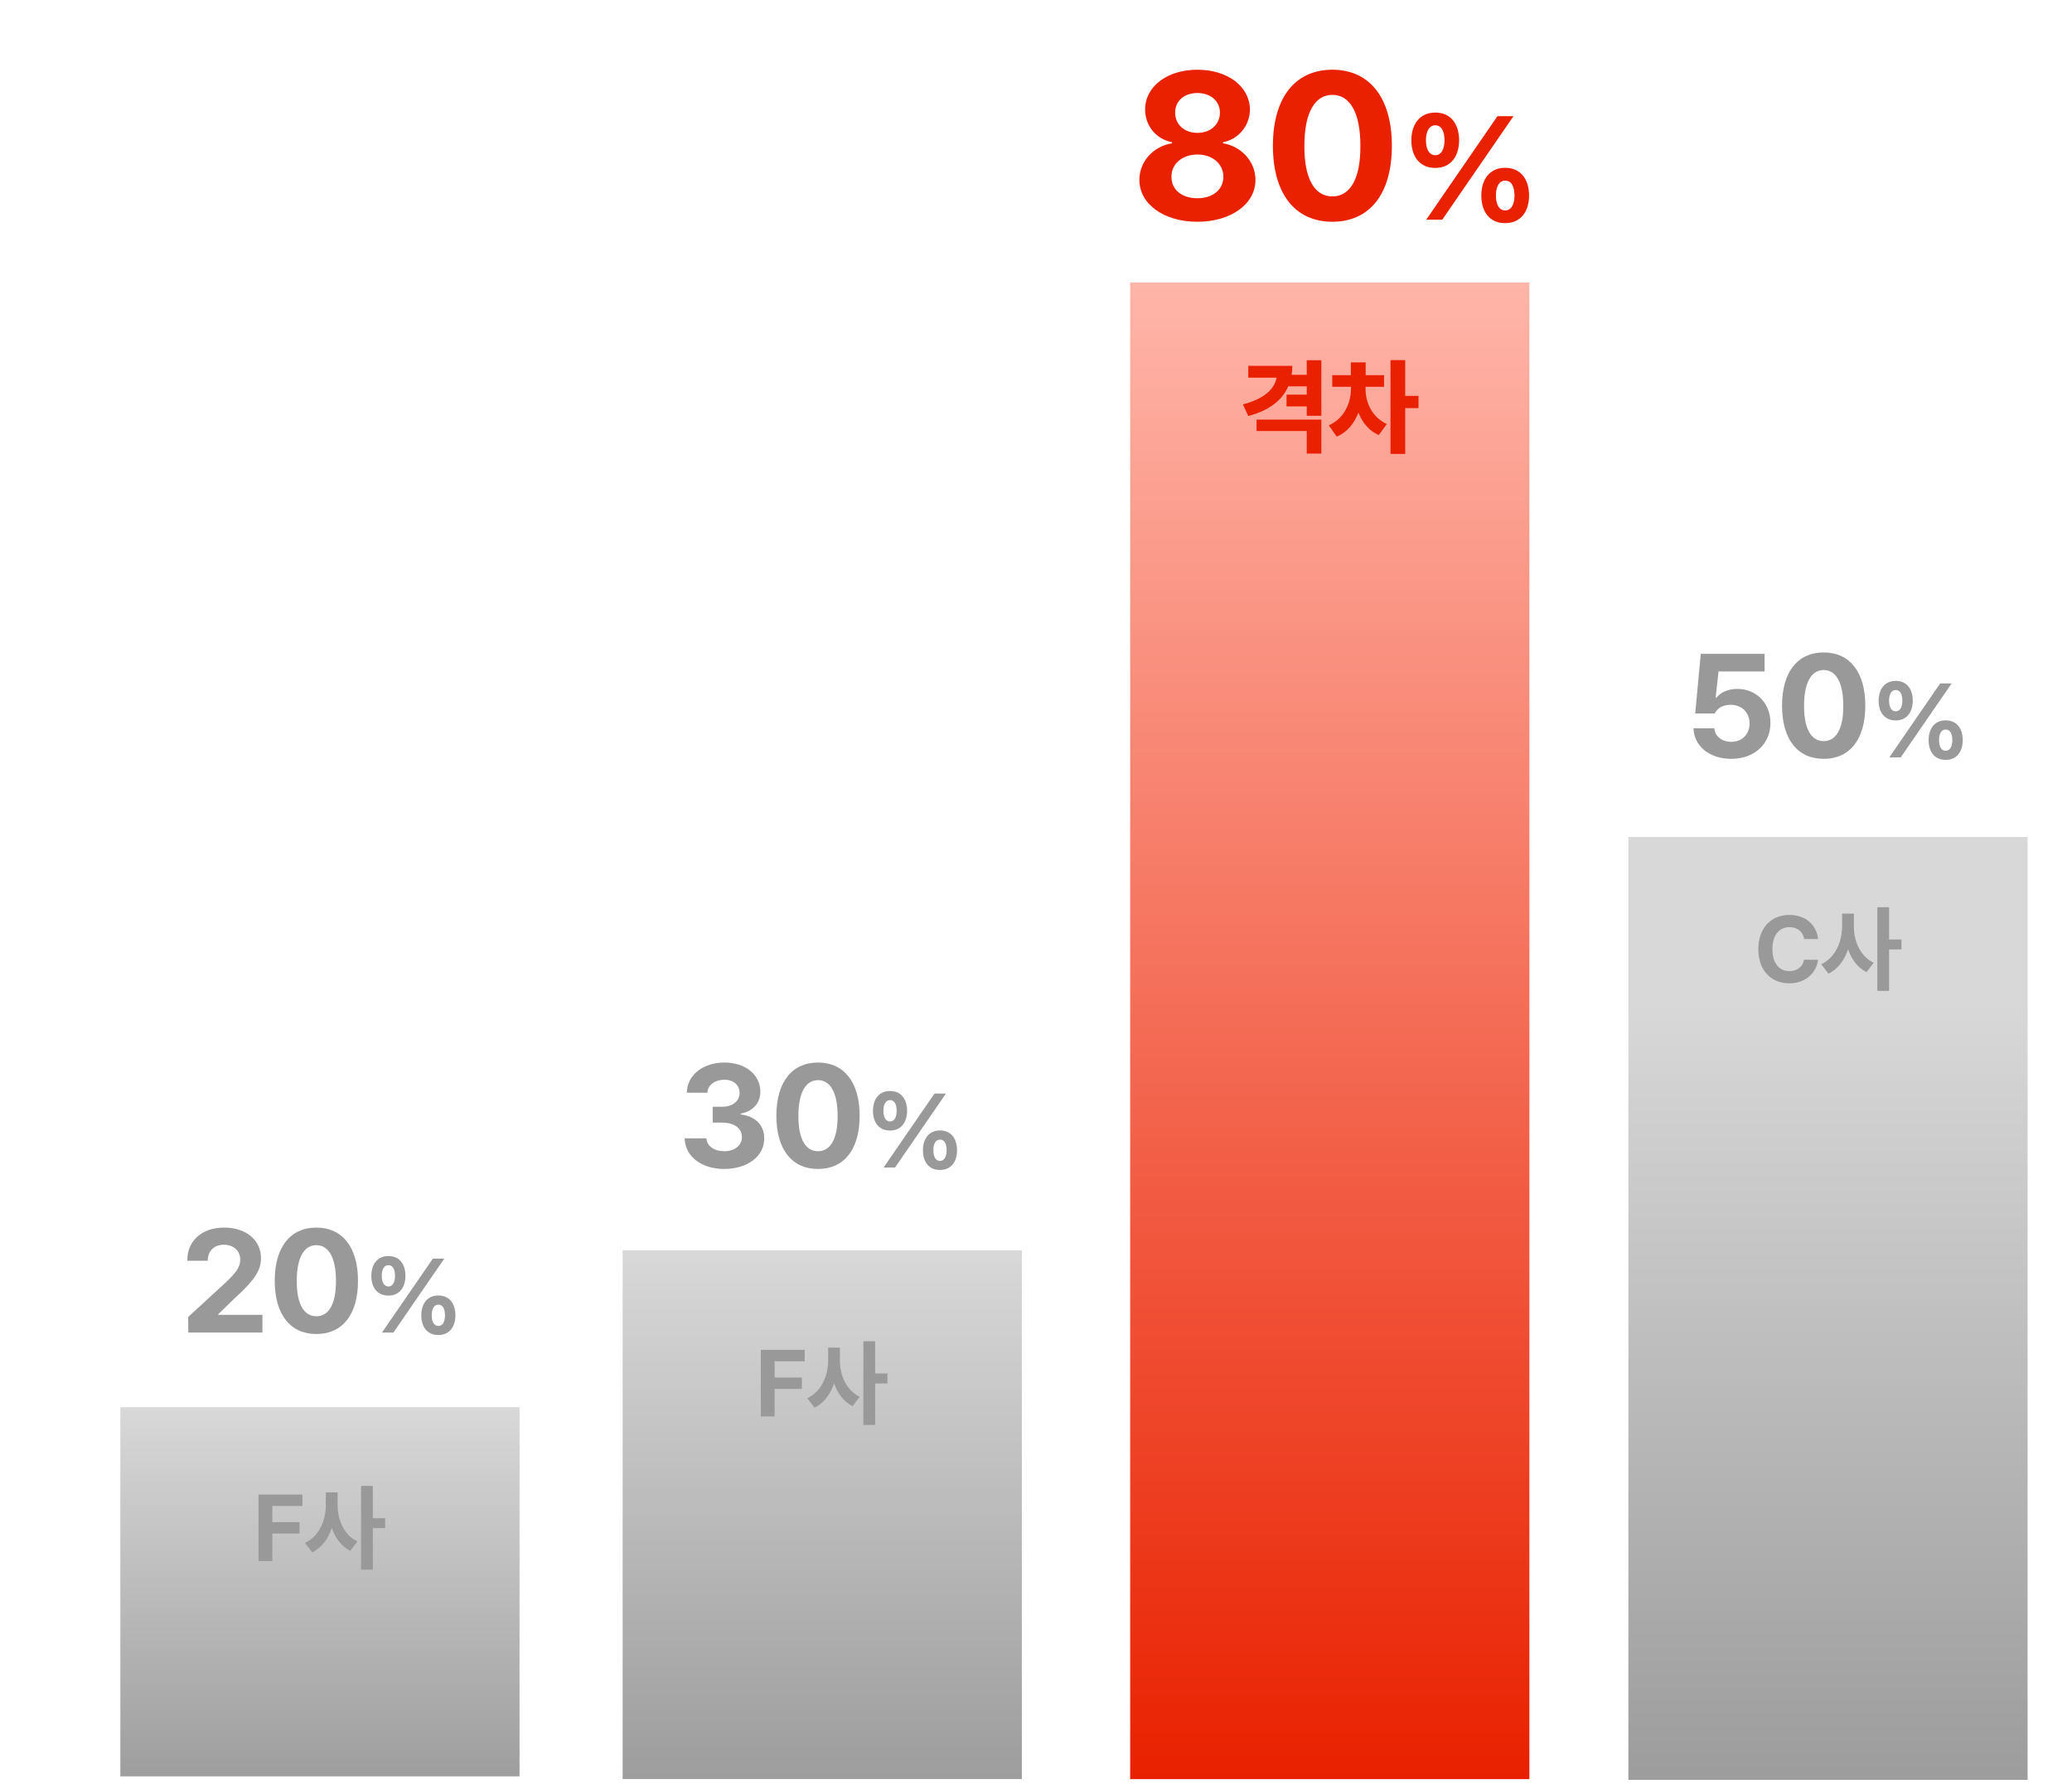
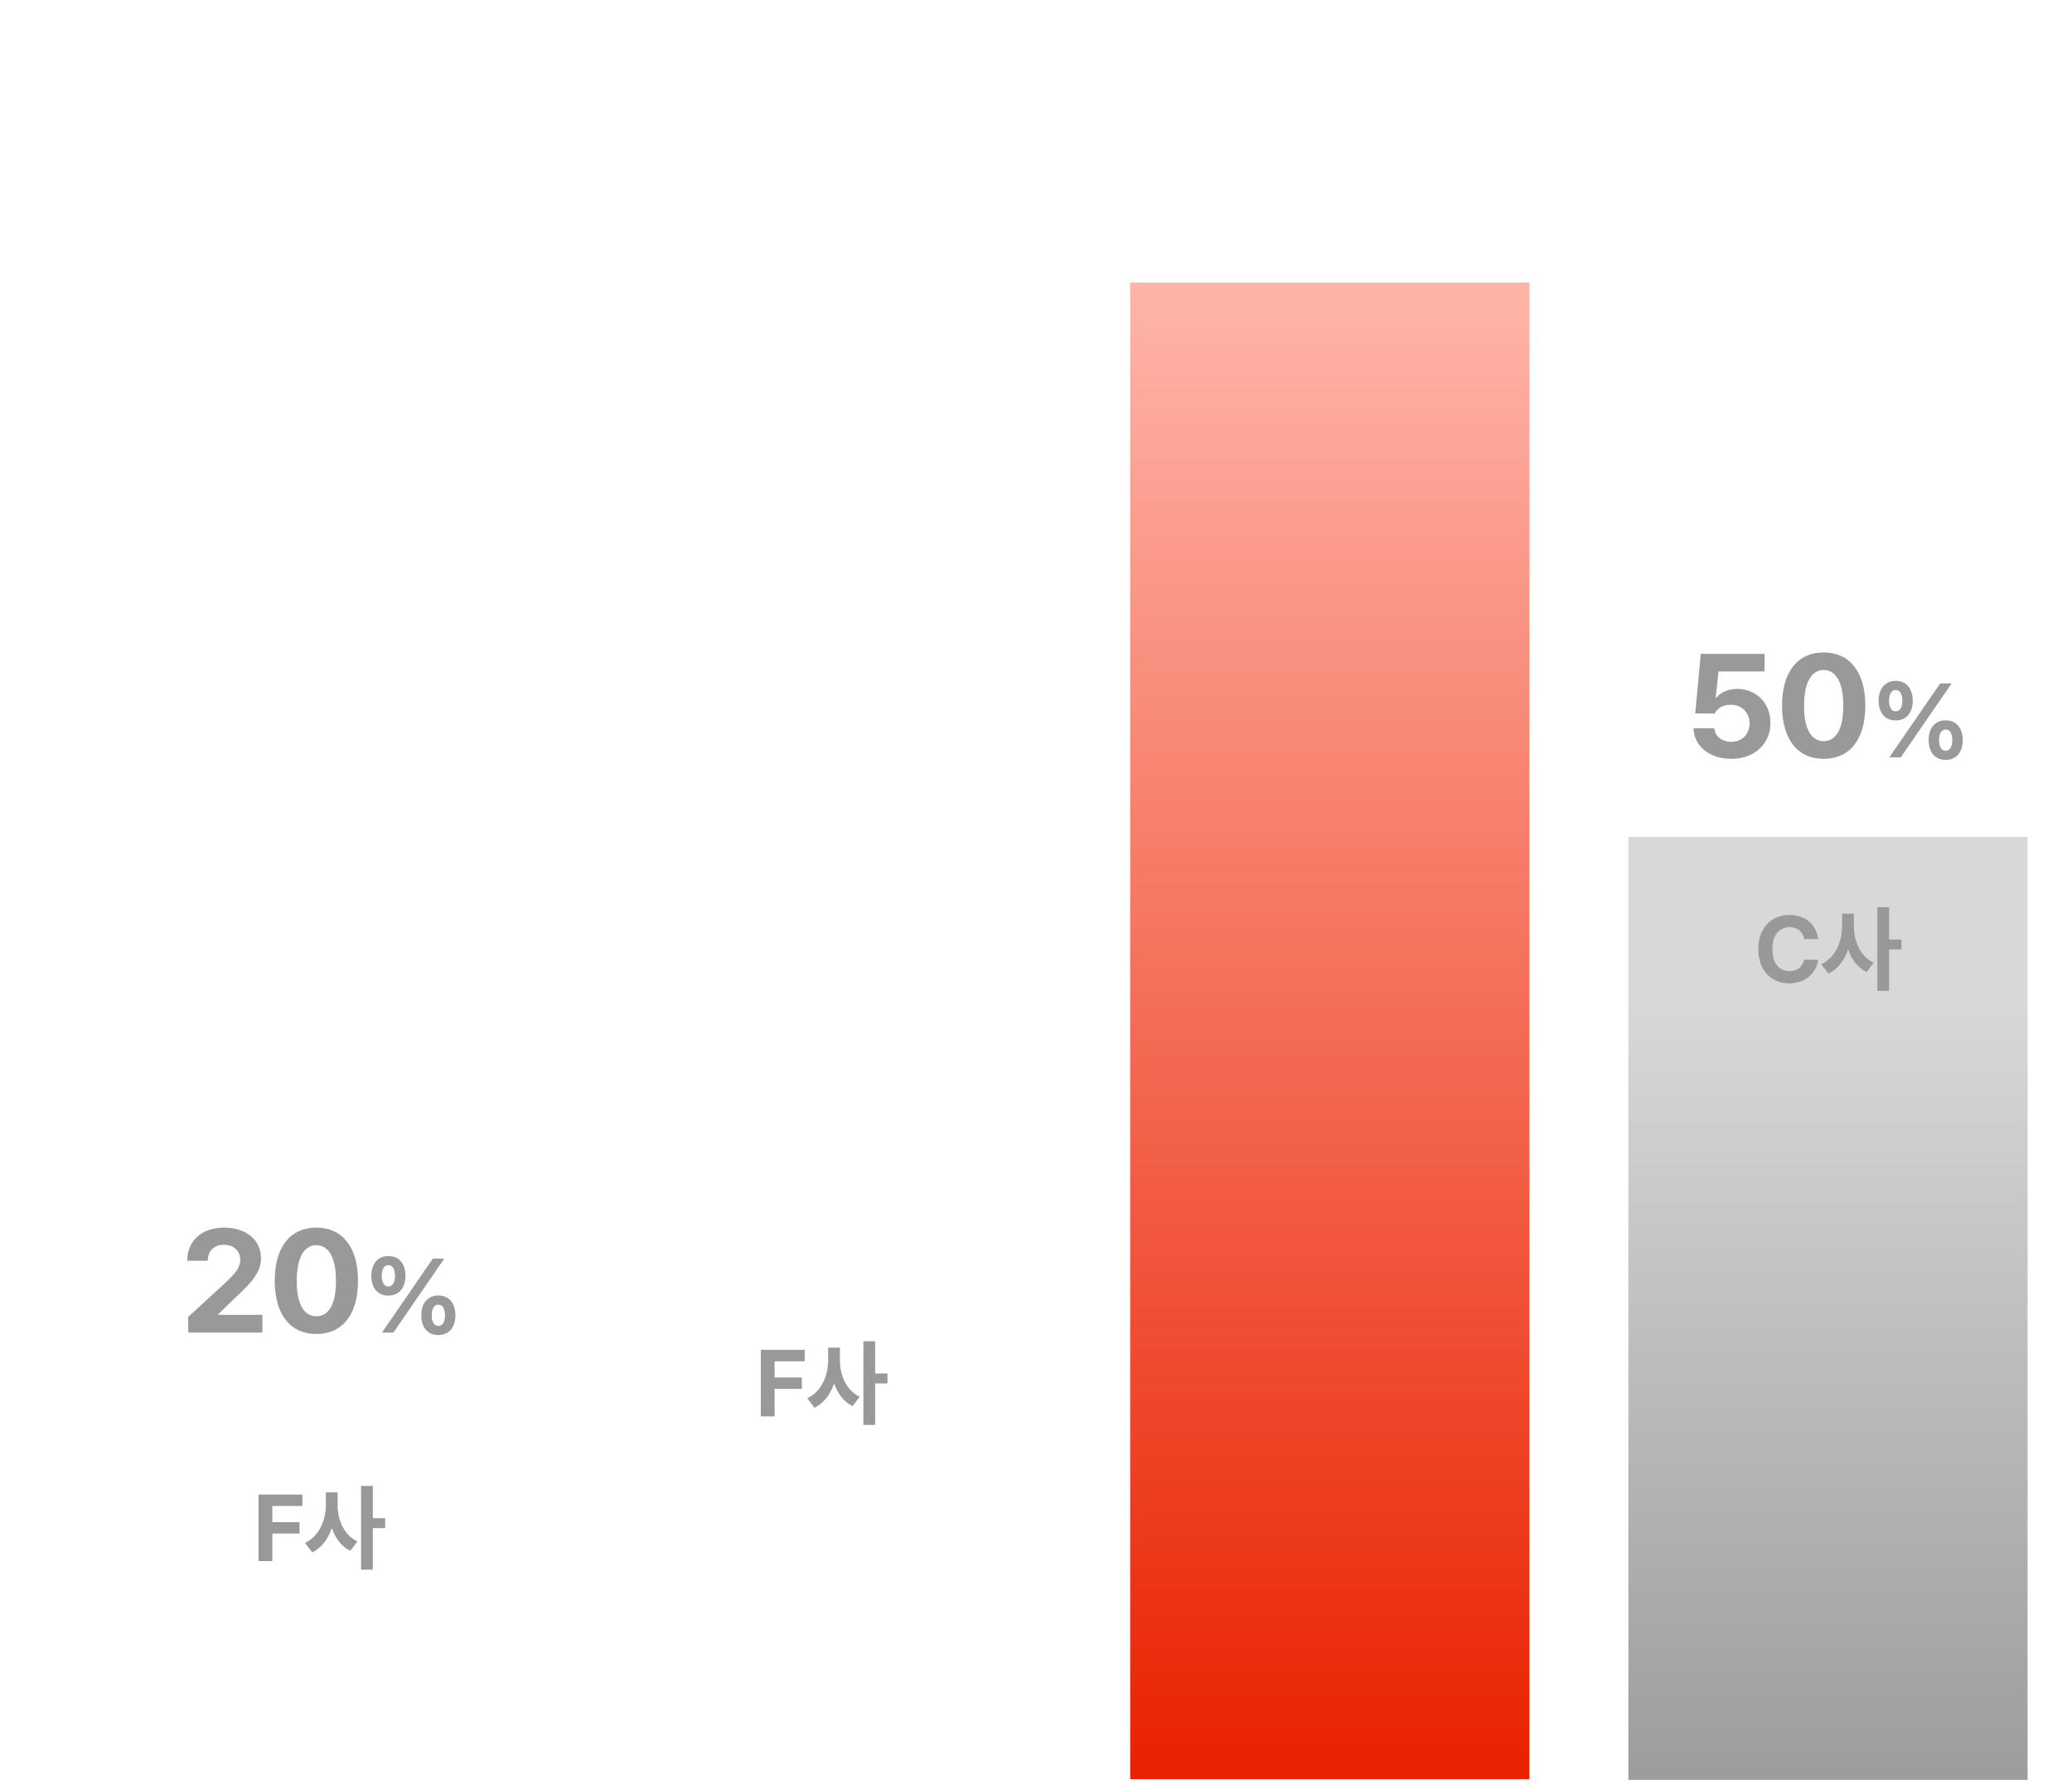
<svg xmlns="http://www.w3.org/2000/svg" width="396" height="341" viewBox="0 0 396 341" fill="none">
  <rect x="216" y="54" width="76.295" height="286.105" fill="url(#paint0_linear_3006_19914)" />
  <rect x="311.217" y="160" width="76.295" height="180.246" fill="url(#paint1_linear_3006_19914)" />
-   <rect x="119" y="239" width="76.295" height="101.091" fill="url(#paint2_linear_3006_19914)" />
-   <rect x="23" y="269" width="76.295" height="70.573" fill="url(#paint3_linear_3006_19914)" />
-   <path d="M228.852 42.391C222.406 42.391 217.758 38.992 217.758 34.383C217.758 30.828 220.492 27.938 224.008 27.391V27.195C220.961 26.609 218.852 24.031 218.852 20.945C218.852 16.531 223.07 13.328 228.852 13.328C234.633 13.328 238.852 16.531 238.891 20.945C238.852 24.07 236.703 26.609 233.734 27.195V27.391C237.172 27.938 239.945 30.828 239.945 34.383C239.945 38.992 235.297 42.391 228.852 42.391ZM228.852 37.898C231.82 37.898 233.812 36.219 233.812 33.797C233.812 31.336 231.742 29.539 228.852 29.539C225.961 29.539 223.852 31.336 223.891 33.797C223.852 36.219 225.844 37.898 228.852 37.898ZM228.852 25.398C231.352 25.398 233.148 23.797 233.148 21.531C233.148 19.344 231.391 17.781 228.852 17.781C226.312 17.781 224.594 19.305 224.594 21.531C224.594 23.797 226.352 25.398 228.852 25.398ZM254.645 42.391C247.575 42.391 243.278 37.117 243.278 27.859C243.278 18.602 247.575 13.328 254.645 13.328C261.716 13.328 266.013 18.641 266.013 27.859C266.013 37.156 261.716 42.391 254.645 42.391ZM254.645 37.547C257.927 37.547 260.036 34.383 259.997 27.859C259.997 21.414 257.927 18.133 254.645 18.133C251.364 18.133 249.294 21.414 249.294 27.859C249.255 34.383 251.364 37.547 254.645 37.547ZM274.302 32.102C271.349 32.102 269.736 29.941 269.736 26.824C269.736 23.68 271.404 21.52 274.302 21.52C277.283 21.52 278.841 23.68 278.869 26.824C278.841 29.969 277.228 32.102 274.302 32.102ZM274.302 29.668C275.478 29.668 276.052 28.52 276.08 26.824C276.052 25.129 275.533 23.953 274.302 23.953C273.127 23.953 272.525 25.156 272.525 26.824C272.525 28.52 273.154 29.668 274.302 29.668ZM287.646 42.656C284.72 42.656 283.107 40.496 283.107 37.379C283.107 34.234 284.775 32.074 287.646 32.074C290.627 32.074 292.213 34.234 292.24 37.379C292.213 40.523 290.599 42.656 287.646 42.656ZM287.646 40.223C288.849 40.223 289.423 39.102 289.451 37.379C289.423 35.684 288.904 34.508 287.646 34.535C286.498 34.535 285.896 35.711 285.896 37.379C285.896 39.102 286.525 40.223 287.646 40.223ZM272.58 42L286.197 22.203H289.259L275.642 42H272.58Z" fill="#E92100" />
  <path d="M330.876 145.065C326.748 145.065 323.74 142.632 323.658 139.214H327.65C327.732 140.772 329.154 141.812 330.876 141.812C332.927 141.812 334.376 140.362 334.376 138.312C334.376 136.206 332.9 134.757 330.822 134.729C329.345 134.729 328.306 135.276 327.705 136.397H323.986L325.052 124.995H337.248V128.358H328.443L327.896 133.362H328.06C328.798 132.378 330.275 131.694 332.025 131.694C335.662 131.694 338.369 134.401 338.369 138.202C338.369 142.194 335.334 145.065 330.876 145.065ZM348.541 145.065C343.592 145.065 340.584 141.374 340.584 134.894C340.584 128.413 343.592 124.722 348.541 124.722C353.491 124.722 356.498 128.44 356.498 134.894C356.498 141.401 353.491 145.065 348.541 145.065ZM348.541 141.675C350.838 141.675 352.315 139.46 352.287 134.894C352.287 130.382 350.838 128.085 348.541 128.085C346.244 128.085 344.795 130.382 344.795 134.894C344.768 139.46 346.244 141.675 348.541 141.675ZM362.308 137.722C360.198 137.722 359.046 136.179 359.046 133.952C359.046 131.706 360.237 130.163 362.308 130.163C364.437 130.163 365.55 131.706 365.569 133.952C365.55 136.198 364.398 137.722 362.308 137.722ZM362.308 135.983C363.148 135.983 363.558 135.163 363.577 133.952C363.558 132.741 363.187 131.901 362.308 131.901C361.468 131.901 361.038 132.761 361.038 133.952C361.038 135.163 361.487 135.983 362.308 135.983ZM371.839 145.261C369.749 145.261 368.597 143.718 368.597 141.491C368.597 139.245 369.788 137.702 371.839 137.702C373.968 137.702 375.101 139.245 375.12 141.491C375.101 143.737 373.948 145.261 371.839 145.261ZM371.839 143.522C372.698 143.522 373.109 142.722 373.128 141.491C373.109 140.28 372.737 139.44 371.839 139.46C371.019 139.46 370.589 140.3 370.589 141.491C370.589 142.722 371.038 143.522 371.839 143.522ZM361.077 144.792L370.804 130.651H372.991L363.265 144.792H361.077Z" fill="#999999" />
-   <path d="M138.398 223.463C134.051 223.463 130.933 221.057 130.851 217.611H135.008C135.09 219.088 136.512 220.072 138.426 220.072C140.394 220.072 141.816 218.951 141.789 217.365C141.816 215.752 140.367 214.604 138.043 214.604H136.211V211.568H138.043C139.984 211.568 141.351 210.502 141.351 208.943C141.351 207.439 140.203 206.4 138.453 206.4C136.703 206.4 135.254 207.385 135.199 208.889H131.262C131.316 205.471 134.406 203.119 138.453 203.119C142.582 203.119 145.344 205.553 145.316 208.697C145.344 210.912 143.785 212.498 141.57 212.881V213.045C144.469 213.4 146.082 215.178 146.055 217.639C146.082 221.029 142.855 223.463 138.398 223.463ZM156.337 223.463C151.387 223.463 148.38 219.771 148.38 213.291C148.38 206.811 151.387 203.119 156.337 203.119C161.286 203.119 164.294 206.838 164.294 213.291C164.294 219.799 161.286 223.463 156.337 223.463ZM156.337 220.072C158.633 220.072 160.11 217.857 160.083 213.291C160.083 208.779 158.633 206.482 156.337 206.482C154.04 206.482 152.59 208.779 152.59 213.291C152.563 217.857 154.04 220.072 156.337 220.072ZM170.103 216.119C167.994 216.119 166.841 214.576 166.841 212.35C166.841 210.104 168.033 208.561 170.103 208.561C172.232 208.561 173.345 210.104 173.365 212.35C173.345 214.596 172.193 216.119 170.103 216.119ZM170.103 214.381C170.943 214.381 171.353 213.561 171.372 212.35C171.353 211.139 170.982 210.299 170.103 210.299C169.263 210.299 168.833 211.158 168.833 212.35C168.833 213.561 169.283 214.381 170.103 214.381ZM179.634 223.658C177.544 223.658 176.392 222.115 176.392 219.889C176.392 217.643 177.583 216.1 179.634 216.1C181.763 216.1 182.896 217.643 182.915 219.889C182.896 222.135 181.744 223.658 179.634 223.658ZM179.634 221.92C180.494 221.92 180.904 221.119 180.923 219.889C180.904 218.678 180.533 217.838 179.634 217.857C178.814 217.857 178.384 218.697 178.384 219.889C178.384 221.119 178.833 221.92 179.634 221.92ZM168.872 223.189L178.599 209.049H180.787L171.06 223.189H168.872Z" fill="#999999" />
  <path d="M35.99 254.739L35.962 251.759L43.072 245.224C44.931 243.446 45.916 242.353 45.916 240.794C45.916 239.044 44.576 237.95 42.771 237.95C40.912 237.95 39.709 239.126 39.709 241.013H35.798C35.771 237.13 38.642 234.669 42.826 234.669C47.064 234.669 49.88 237.075 49.88 240.521C49.88 242.763 48.787 244.622 44.712 248.313L41.705 251.239V251.349H50.154V254.739H35.99ZM60.463 255.013C55.514 255.013 52.506 251.321 52.506 244.841C52.506 238.36 55.514 234.669 60.463 234.669C65.412 234.669 68.42 238.388 68.42 244.841C68.42 251.349 65.412 255.013 60.463 255.013ZM60.463 251.622C62.76 251.622 64.237 249.407 64.209 244.841C64.209 240.329 62.76 238.032 60.463 238.032C58.166 238.032 56.717 240.329 56.717 244.841C56.69 249.407 58.166 251.622 60.463 251.622ZM74.23 247.669C72.12 247.669 70.968 246.126 70.968 243.899C70.968 241.653 72.159 240.11 74.23 240.11C76.359 240.11 77.472 241.653 77.491 243.899C77.472 246.146 76.32 247.669 74.23 247.669ZM74.23 245.931C75.07 245.931 75.48 245.11 75.499 243.899C75.48 242.688 75.109 241.849 74.23 241.849C73.39 241.849 72.96 242.708 72.96 243.899C72.96 245.11 73.409 245.931 74.23 245.931ZM83.761 255.208C81.671 255.208 80.519 253.665 80.519 251.438C80.519 249.192 81.71 247.649 83.761 247.649C85.89 247.649 87.023 249.192 87.042 251.438C87.023 253.685 85.87 255.208 83.761 255.208ZM83.761 253.47C84.62 253.47 85.03 252.669 85.05 251.438C85.03 250.228 84.659 249.388 83.761 249.407C82.941 249.407 82.511 250.247 82.511 251.438C82.511 252.669 82.96 253.47 83.761 253.47ZM72.999 254.739L82.726 240.599H84.913L75.187 254.739H72.999Z" fill="#999999" />
-   <path d="M246.99 69.936C246.99 70.531 246.941 71.107 246.853 71.654H249.744V68.861H252.537V79.486H249.744V77.689H245.877V75.443H249.744V73.861H246.209C245.007 76.615 242.42 78.519 238.572 79.525L237.537 77.299C241.453 76.322 243.572 74.438 243.982 72.201H238.572V69.936H246.99ZM252.537 80.209V86.713H249.744V82.397H240.154V80.209H252.537ZM260.987 74.389C260.987 76.83 262.12 79.682 265.049 81.068L263.506 83.178C261.631 82.348 260.352 80.756 259.62 78.861C258.848 80.902 257.5 82.621 255.479 83.471L253.955 81.303C256.963 79.994 258.174 76.947 258.194 74.389V73.939H254.62V71.713H258.174V69.272H261.006V71.713H264.522V73.939H260.987V74.389ZM268.565 68.842V75.678H271.104V78.022H268.565V86.772H265.752V68.842H268.565Z" fill="#E92100" />
  <path d="M344.803 179.505C344.592 178.099 343.503 177.237 342.026 177.237C340.04 177.237 338.739 178.767 338.739 181.438C338.739 184.181 340.057 185.64 342.008 185.64C343.467 185.64 344.54 184.831 344.803 183.46L347.475 183.478C347.176 185.833 345.208 187.978 341.973 187.978C338.563 187.978 336.049 185.587 336.049 181.438C336.049 177.29 338.616 174.899 341.973 174.899C344.909 174.899 347.124 176.587 347.475 179.505H344.803ZM354.312 177.044C354.294 179.909 355.525 182.81 358.091 184.04L356.738 185.833C355.024 184.989 353.872 183.407 353.205 181.474C352.51 183.548 351.271 185.244 349.46 186.132L348.072 184.321C350.779 183.073 352.062 180.015 352.062 177.044V174.653H354.312V177.044ZM361.044 173.423V179.593H363.4V181.491H361.044V189.419H358.794V173.423H361.044Z" fill="#999999" />
  <path d="M145.409 270.773V258.047H153.794V260.227H148.046V263.32H153.249V265.5H148.046V270.773H145.409ZM160.525 260.016C160.507 262.881 161.738 265.781 164.304 267.012L162.951 268.805C161.237 267.961 160.085 266.379 159.417 264.445C158.723 266.52 157.484 268.216 155.673 269.104L154.285 267.293C156.992 266.045 158.275 262.986 158.275 260.016V257.625H160.525V260.016ZM167.257 256.395V262.564H169.613V264.463H167.257V272.391H165.007V256.395H167.257Z" fill="#999999" />
  <path d="M49.409 298.43V285.703H57.794V287.883H52.045V290.977H57.249V293.156H52.045V298.43H49.409ZM64.525 287.672C64.507 290.537 65.738 293.438 68.304 294.668L66.951 296.461C65.237 295.617 64.085 294.035 63.417 292.102C62.723 294.176 61.484 295.872 59.673 296.76L58.285 294.949C60.992 293.701 62.275 290.643 62.275 287.672V285.281H64.525V287.672ZM71.257 284.051V290.221H73.613V292.119H71.257V300.047H69.007V284.051H71.257Z" fill="#999999" />
  <defs>
    <linearGradient id="paint0_linear_3006_19914" x1="254.147" y1="54" x2="254.147" y2="340.105" gradientUnits="userSpaceOnUse">
      <stop stop-color="#FFB5A9" />
      <stop offset="1" stop-color="#E92100" />
    </linearGradient>
    <linearGradient id="paint1_linear_3006_19914" x1="349.364" y1="160" x2="349.364" y2="348.829" gradientUnits="userSpaceOnUse">
      <stop offset="0.165" stop-color="#D8D8D8" />
      <stop offset="1" stop-color="#999999" />
    </linearGradient>
    <linearGradient id="paint2_linear_3006_19914" x1="157.147" y1="239" x2="157.147" y2="346.766" gradientUnits="userSpaceOnUse">
      <stop stop-color="#D8D8D8" />
      <stop offset="1" stop-color="#999999" />
    </linearGradient>
    <linearGradient id="paint3_linear_3006_19914" x1="61.147" y1="269" x2="61.147" y2="345.772" gradientUnits="userSpaceOnUse">
      <stop stop-color="#D8D8D8" />
      <stop offset="1" stop-color="#999999" />
    </linearGradient>
  </defs>
</svg>